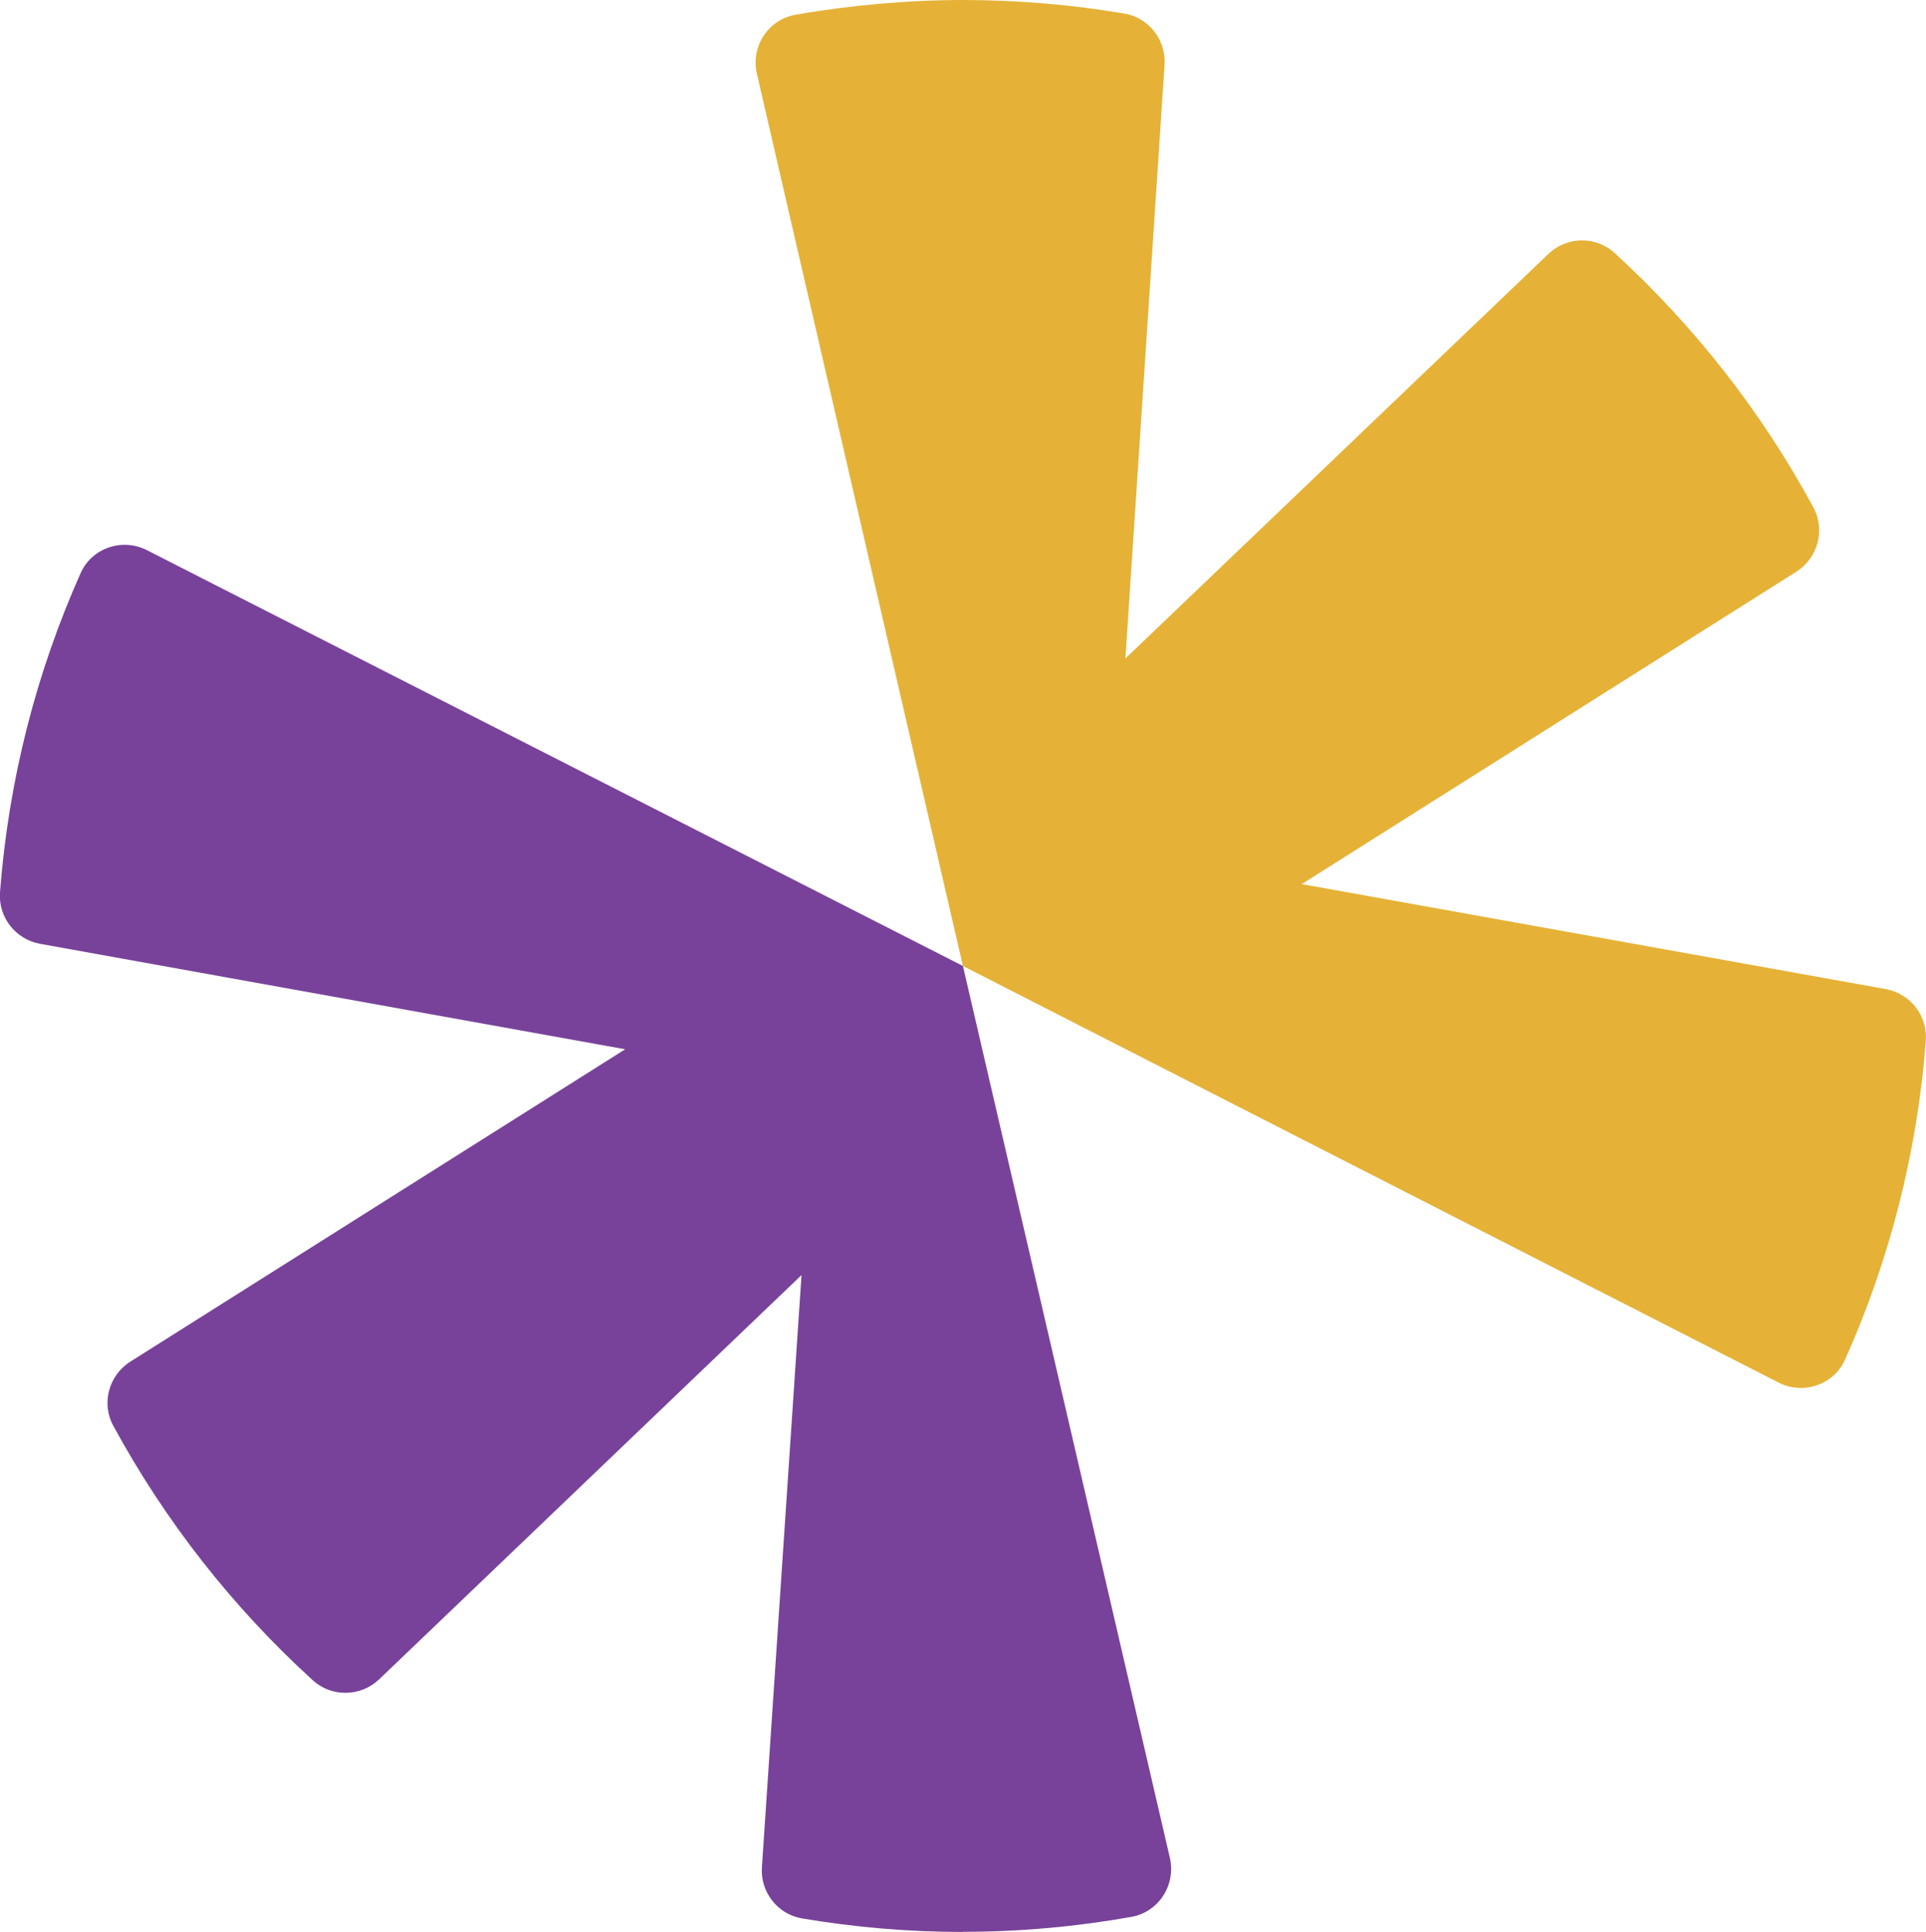
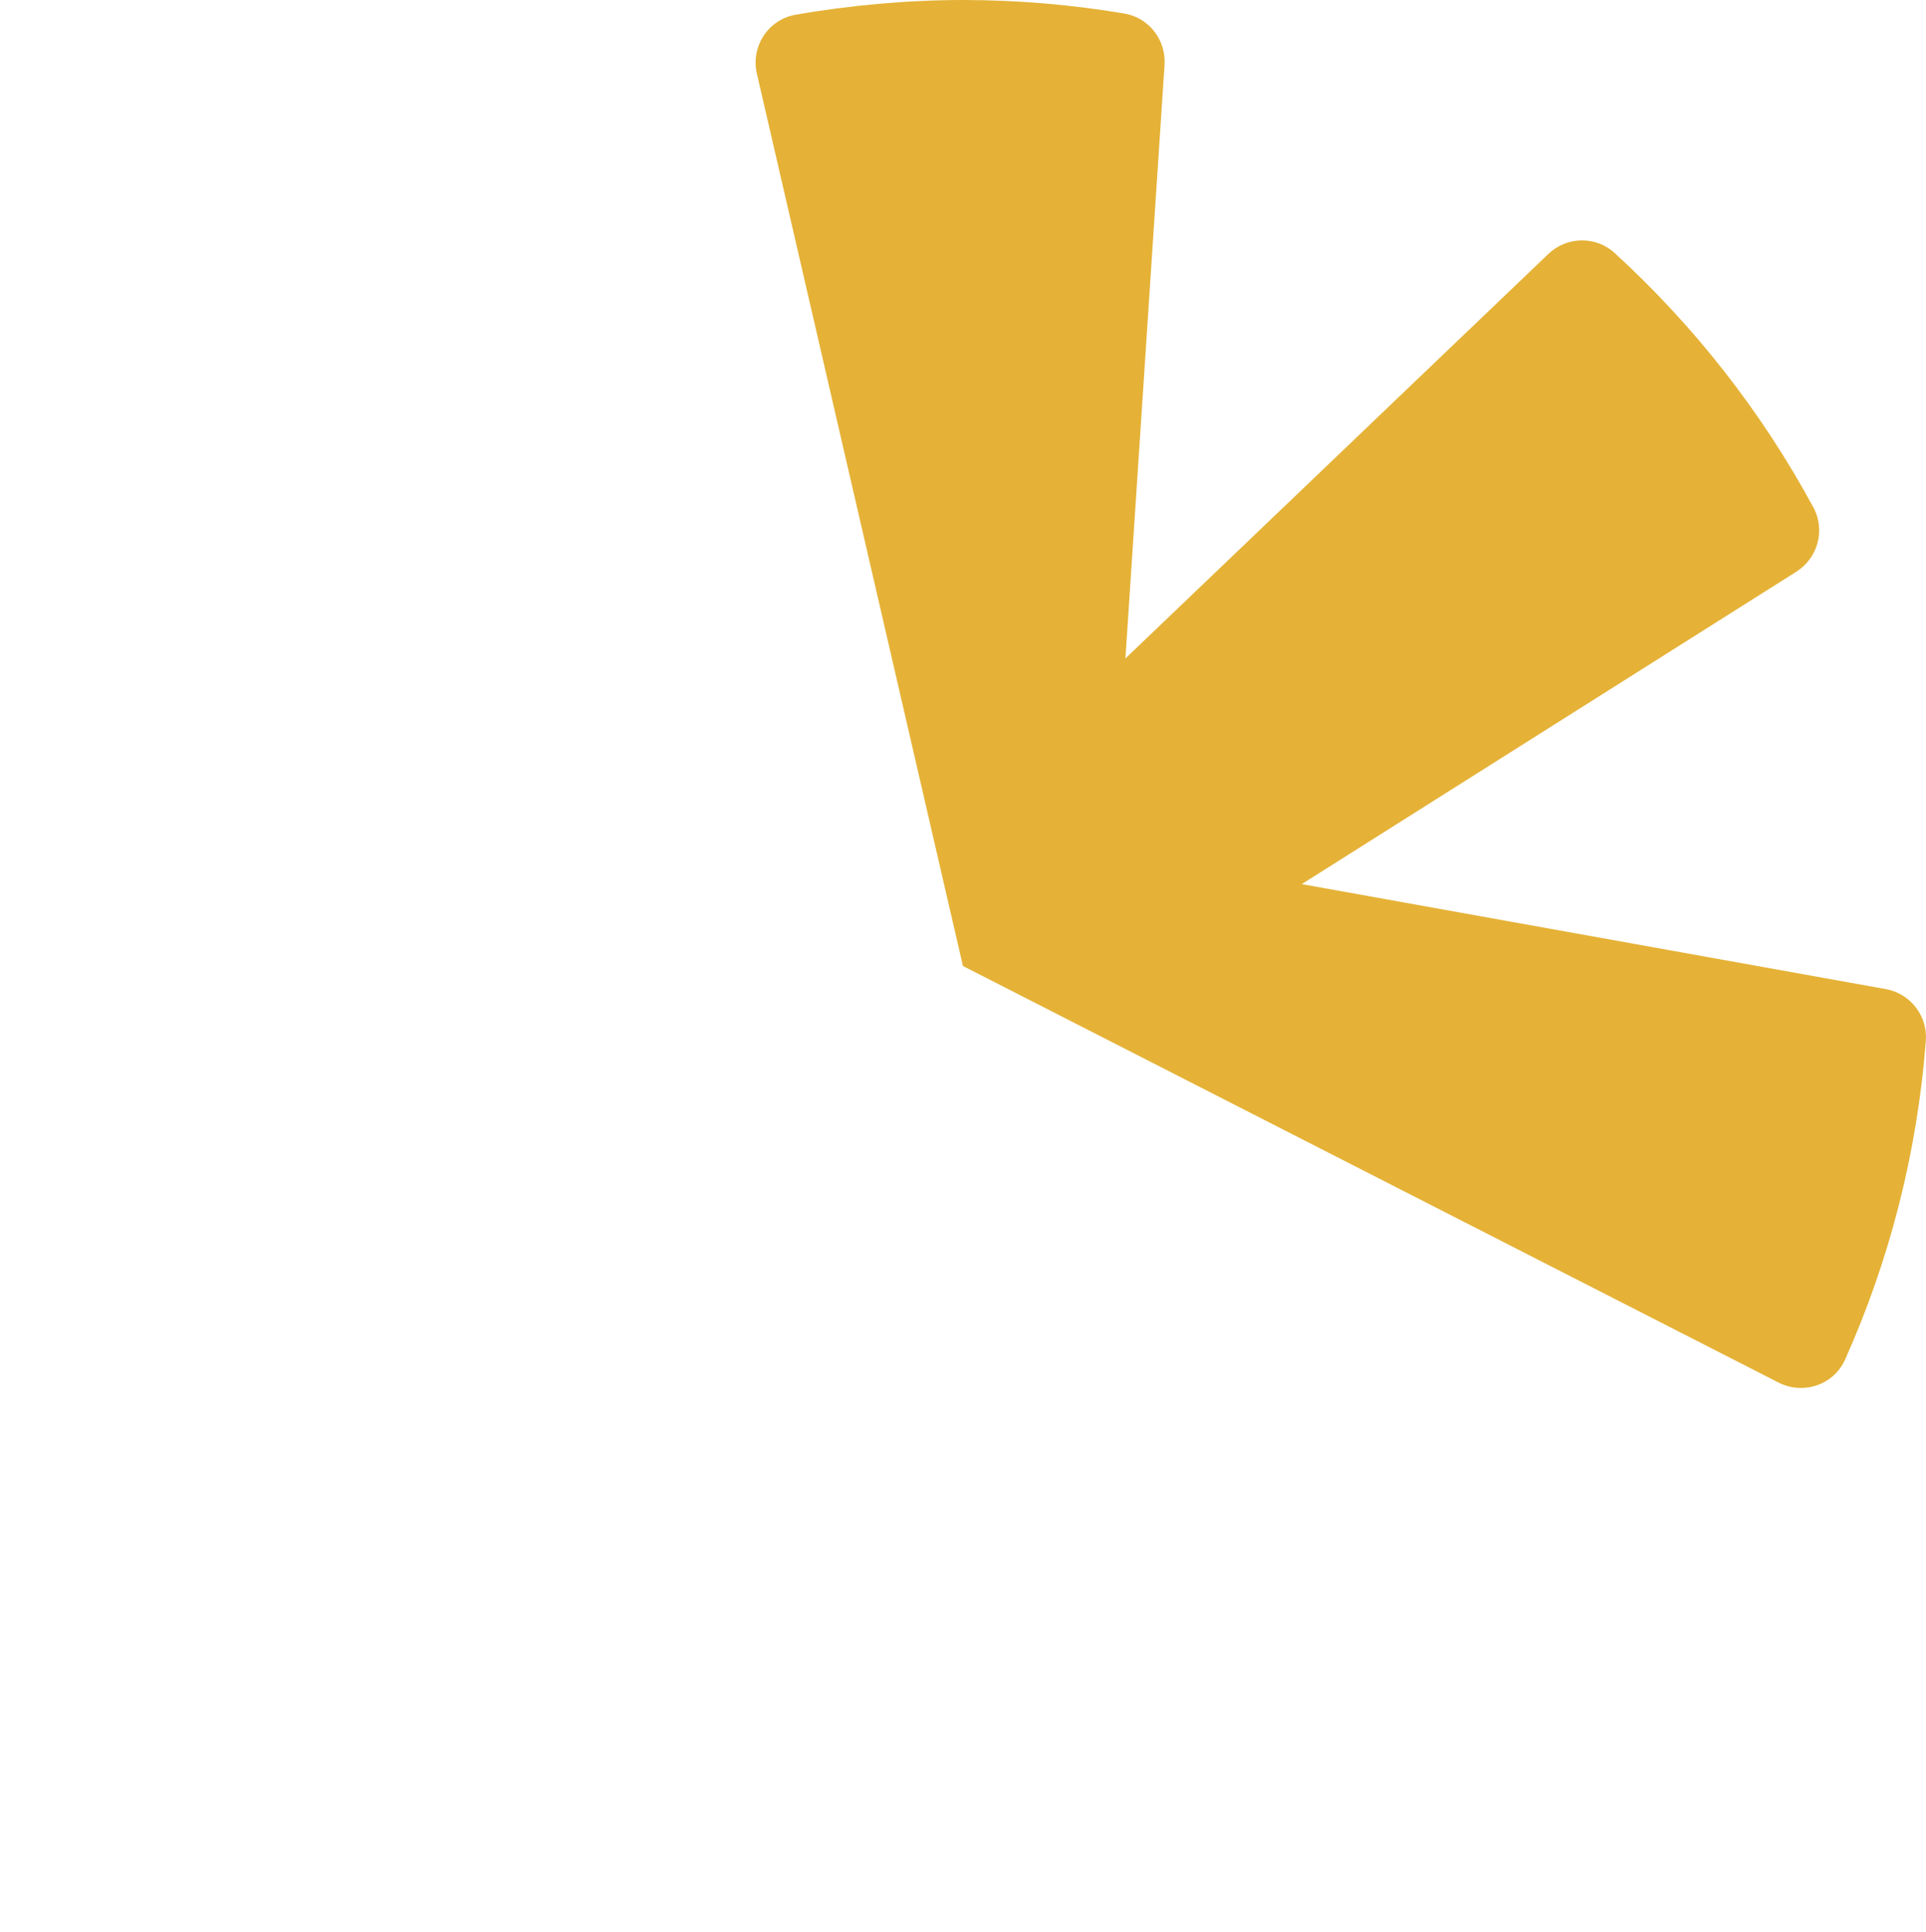
<svg xmlns="http://www.w3.org/2000/svg" id="Layer_1" viewBox="0 0 122.55 122.94">
  <defs>
    <style>
      .cls-1 {
        fill: #e5b237;
      }

      .cls-2 {
        fill: #78429a;
      }
    </style>
  </defs>
  <path class="cls-1" d="M82.83,56.26l31.47-19.88c1.37-.87,1.86-2.65,1.09-4.08-3.29-6.09-7.58-11.56-12.65-16.2-1.2-1.1-3.05-1.06-4.22.06l-26.91,25.74,2.49-37.78c.1-1.58-1-3-2.56-3.26-3.34-.56-6.77-.86-10.26-.86s-7.2.33-10.67.94c-1.74.31-2.85,2.03-2.45,3.75l13.11,56.78,51.9,26.51c1.57.8,3.51.15,4.23-1.46,2.81-6.28,4.59-13.12,5.14-20.3.12-1.58-.99-3-2.55-3.28l-37.16-6.68h0Z" />
-   <path class="cls-2" d="M61.27,122.93c3.66,0,7.24-.33,10.72-.95,1.74-.31,2.84-2.03,2.45-3.75l-13.17-56.76L9.35,35.01c-1.57-.8-3.51-.14-4.22,1.46C2.33,42.75.55,49.59,0,56.78c-.12,1.58.99,3,2.55,3.28l37.23,6.71-31.49,19.88c-1.37.87-1.86,2.66-1.08,4.08,3.31,6.09,7.61,11.57,12.7,16.2,1.2,1.09,3.05,1.05,4.22-.07l26.87-25.72-2.52,37.68c-.11,1.58,1,3,2.56,3.26,3.33.56,6.75.86,10.23.86" />
</svg>